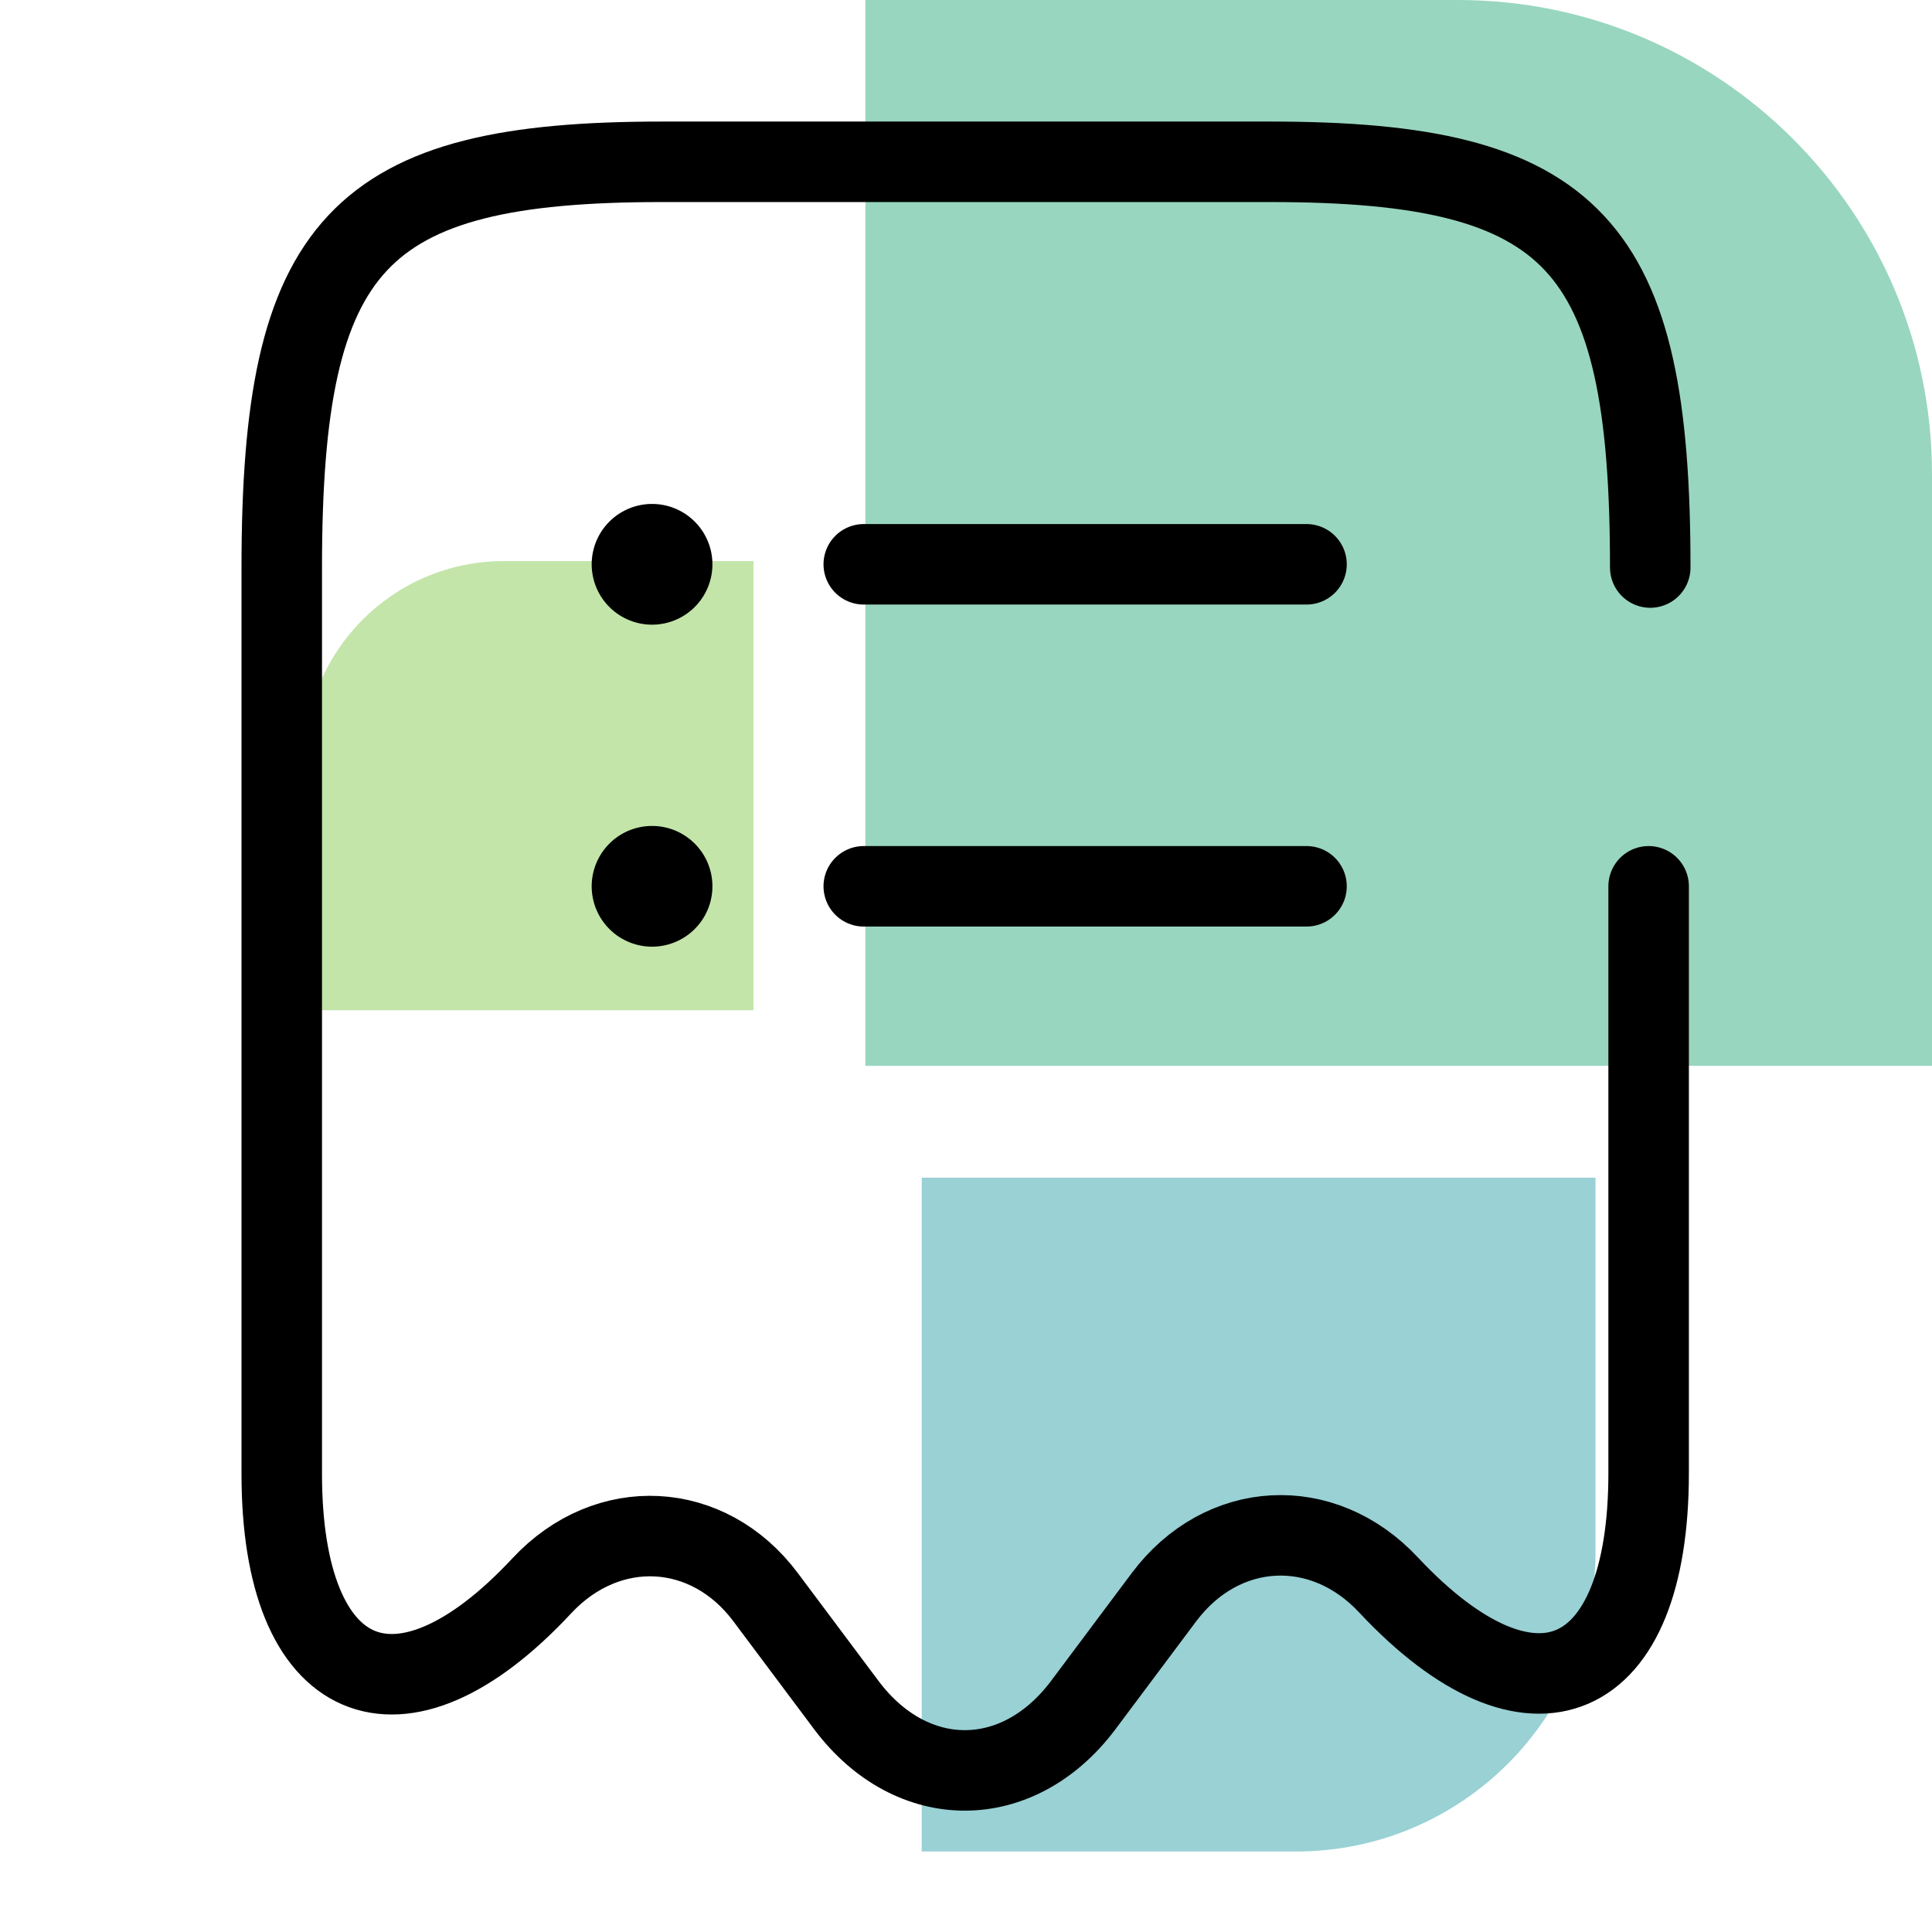
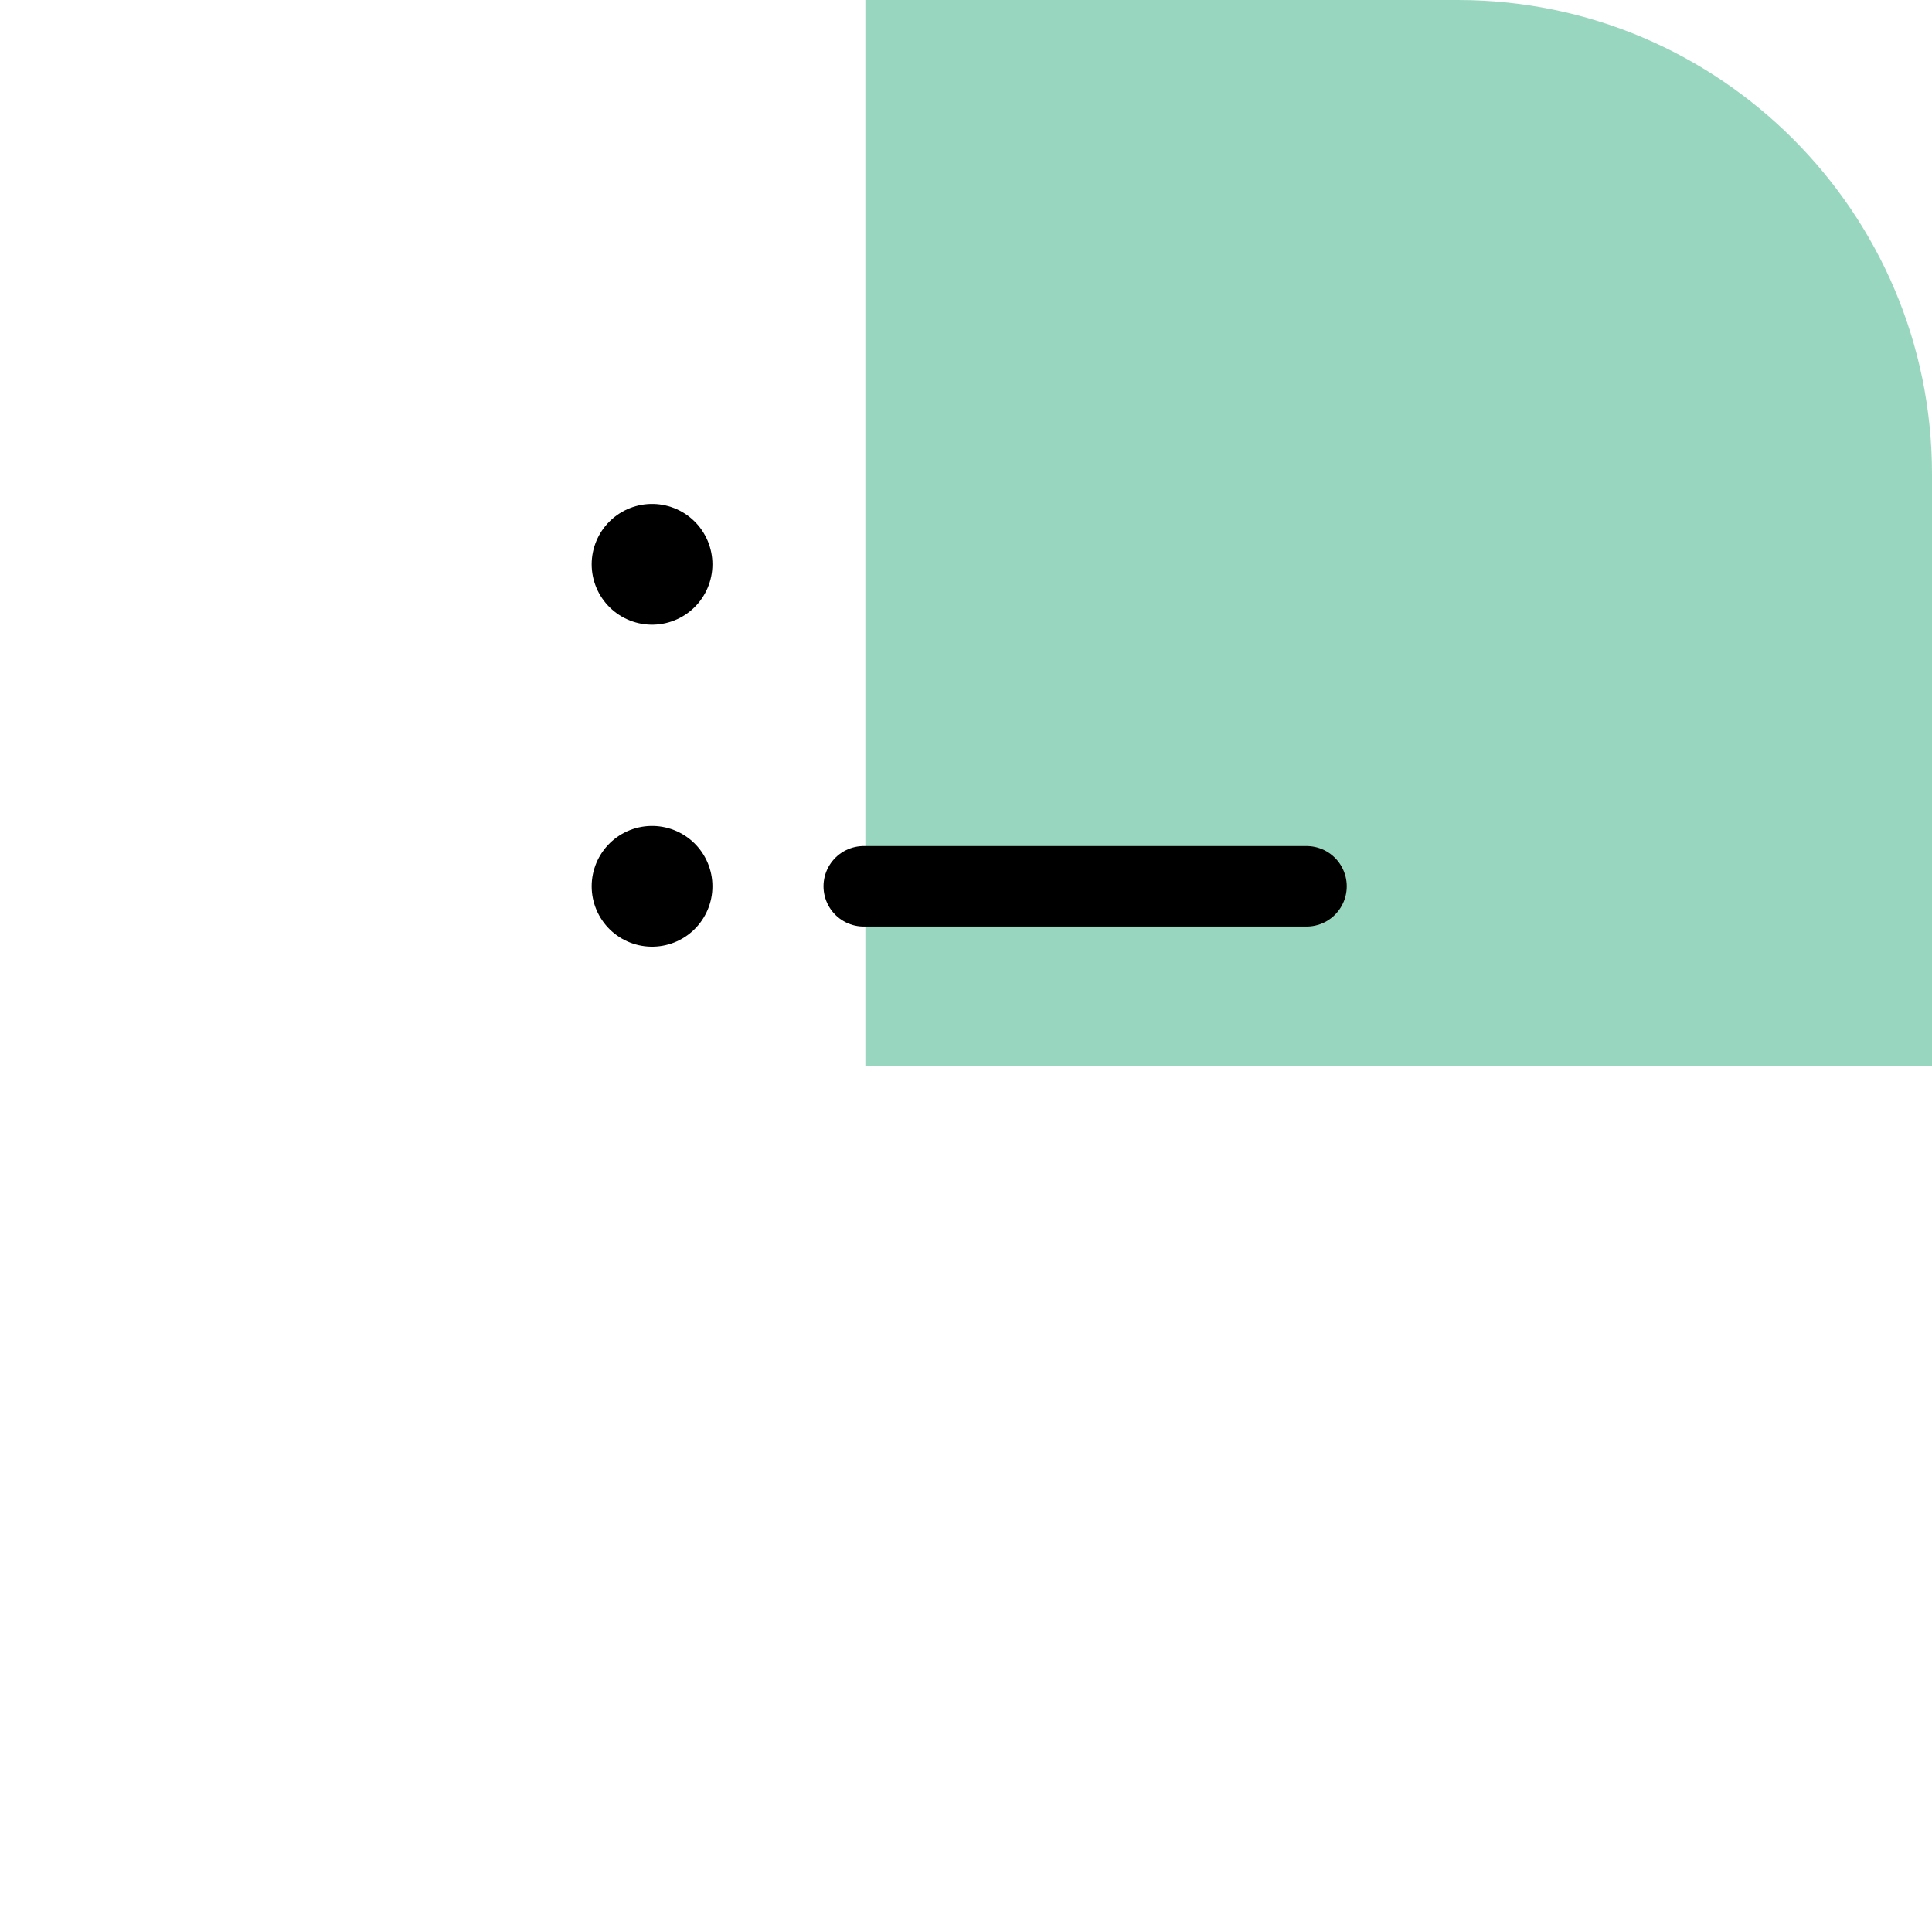
<svg xmlns="http://www.w3.org/2000/svg" id="Ebene_1" viewBox="0 0 24 24">
  <defs>
    <style>.cls-1{fill:#69be28;}.cls-1,.cls-2,.cls-3{fill-rule:evenodd;}.cls-4,.cls-5{fill:none;stroke:#000;stroke-linecap:round;stroke-linejoin:round;}.cls-6{opacity:.4;}.cls-2{fill:#008b95;}.cls-5{stroke-width:1.5px;}.cls-3{fill:#00985f;}</style>
  </defs>
  <g class="cls-6">
-     <path id="Fill-1" class="cls-2" d="M11.45,14.64v8.36h4.65c2.05,0,3.72-1.66,3.72-3.72v-4.65H11.45" />
-     <path id="Fill-2" class="cls-1" d="M9.36,12.55V6.97h-3.1c-1.37,0-2.48,1.11-2.48,2.48v3.1h5.58" />
    <path id="Fill-3" class="cls-3" d="M10.76,13.24h13.24V5.89c0-3.25-2.64-5.89-5.89-5.89h-7.36V13.24" />
  </g>
  <g>
-     <path class="cls-4" d="M20.5,7.05c0-4.03-.94-5.04-4.72-5.04h-7.56c-3.78,0-4.72,1.01-4.72,5.04v11.26c0,2.66,1.46,3.29,3.23,1.39h0c.82-.88,2.07-.81,2.78,.14l1.01,1.35c.81,1.07,2.12,1.07,2.93,0l1.01-1.35c.72-.96,1.97-1.03,2.79-.15,1.78,1.9,3.23,1.27,3.23-1.39v-7.29" />
    <path class="cls-4" d="M10.73,11.01h5.5" />
-     <path class="cls-4" d="M10.73,7.01h5.5" />
    <path class="cls-5" d="M8.1,11.01h0" />
    <path class="cls-5" d="M8.1,7.01h0" />
  </g>
</svg>